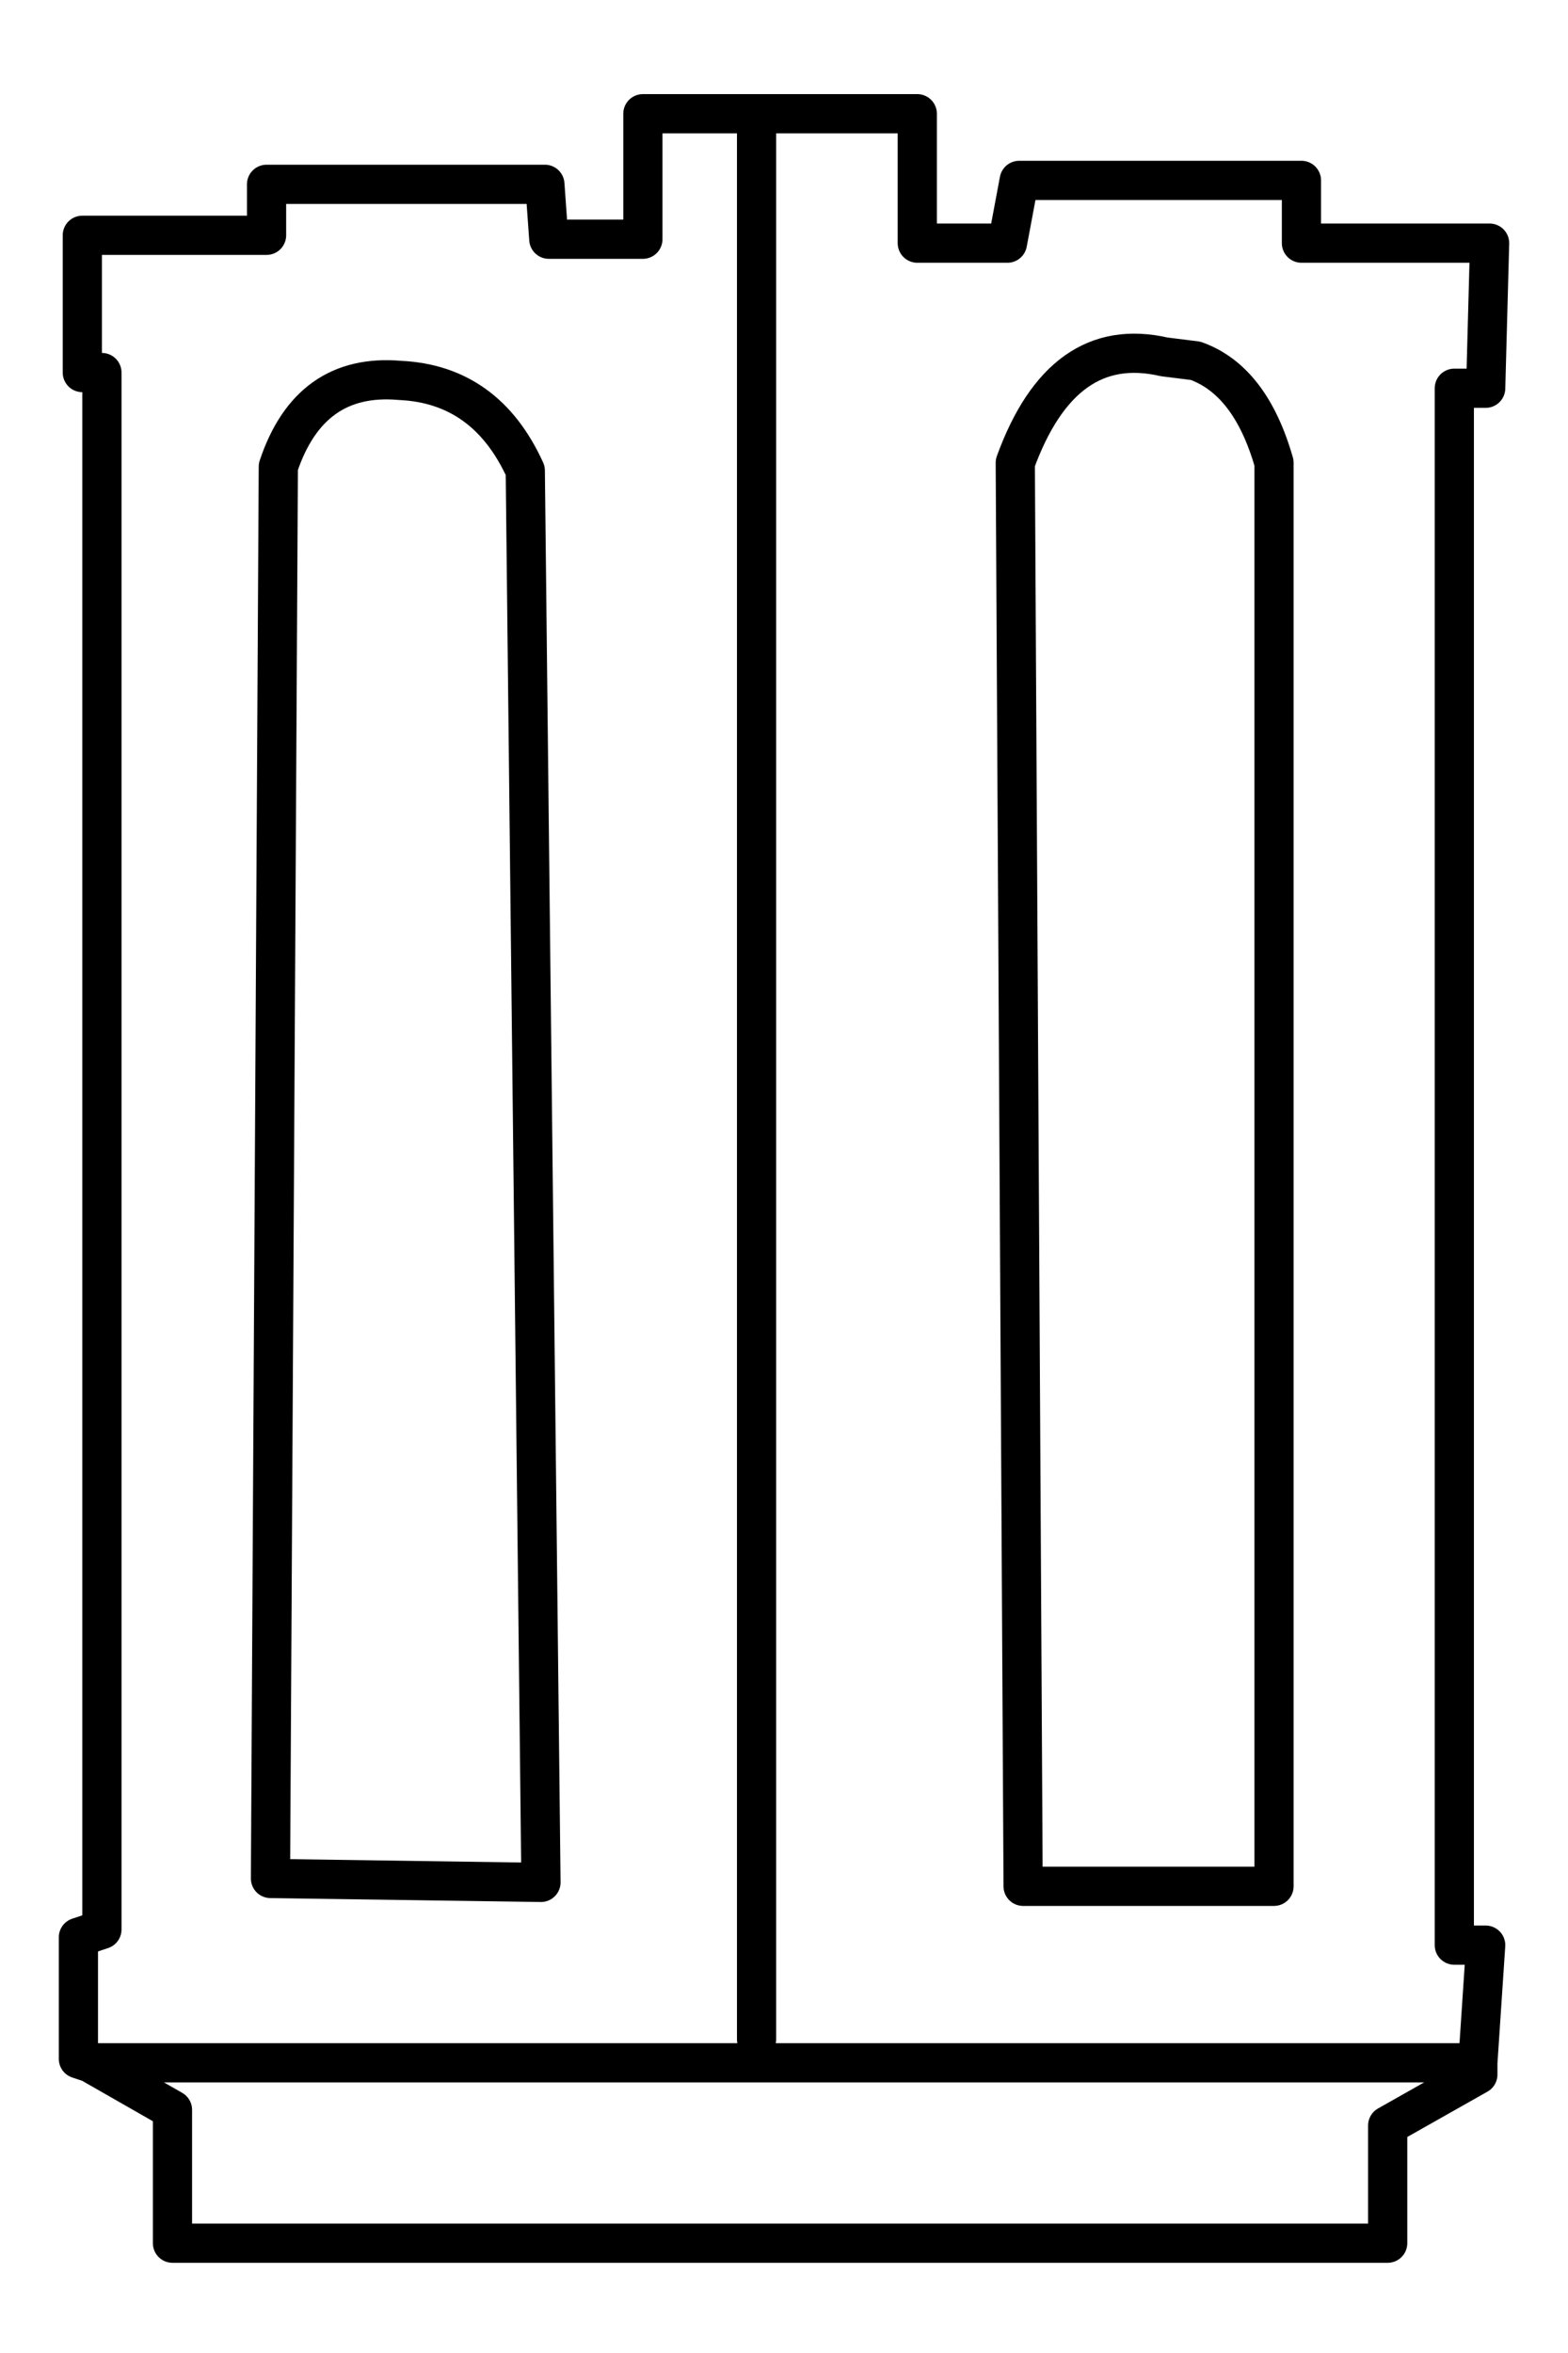
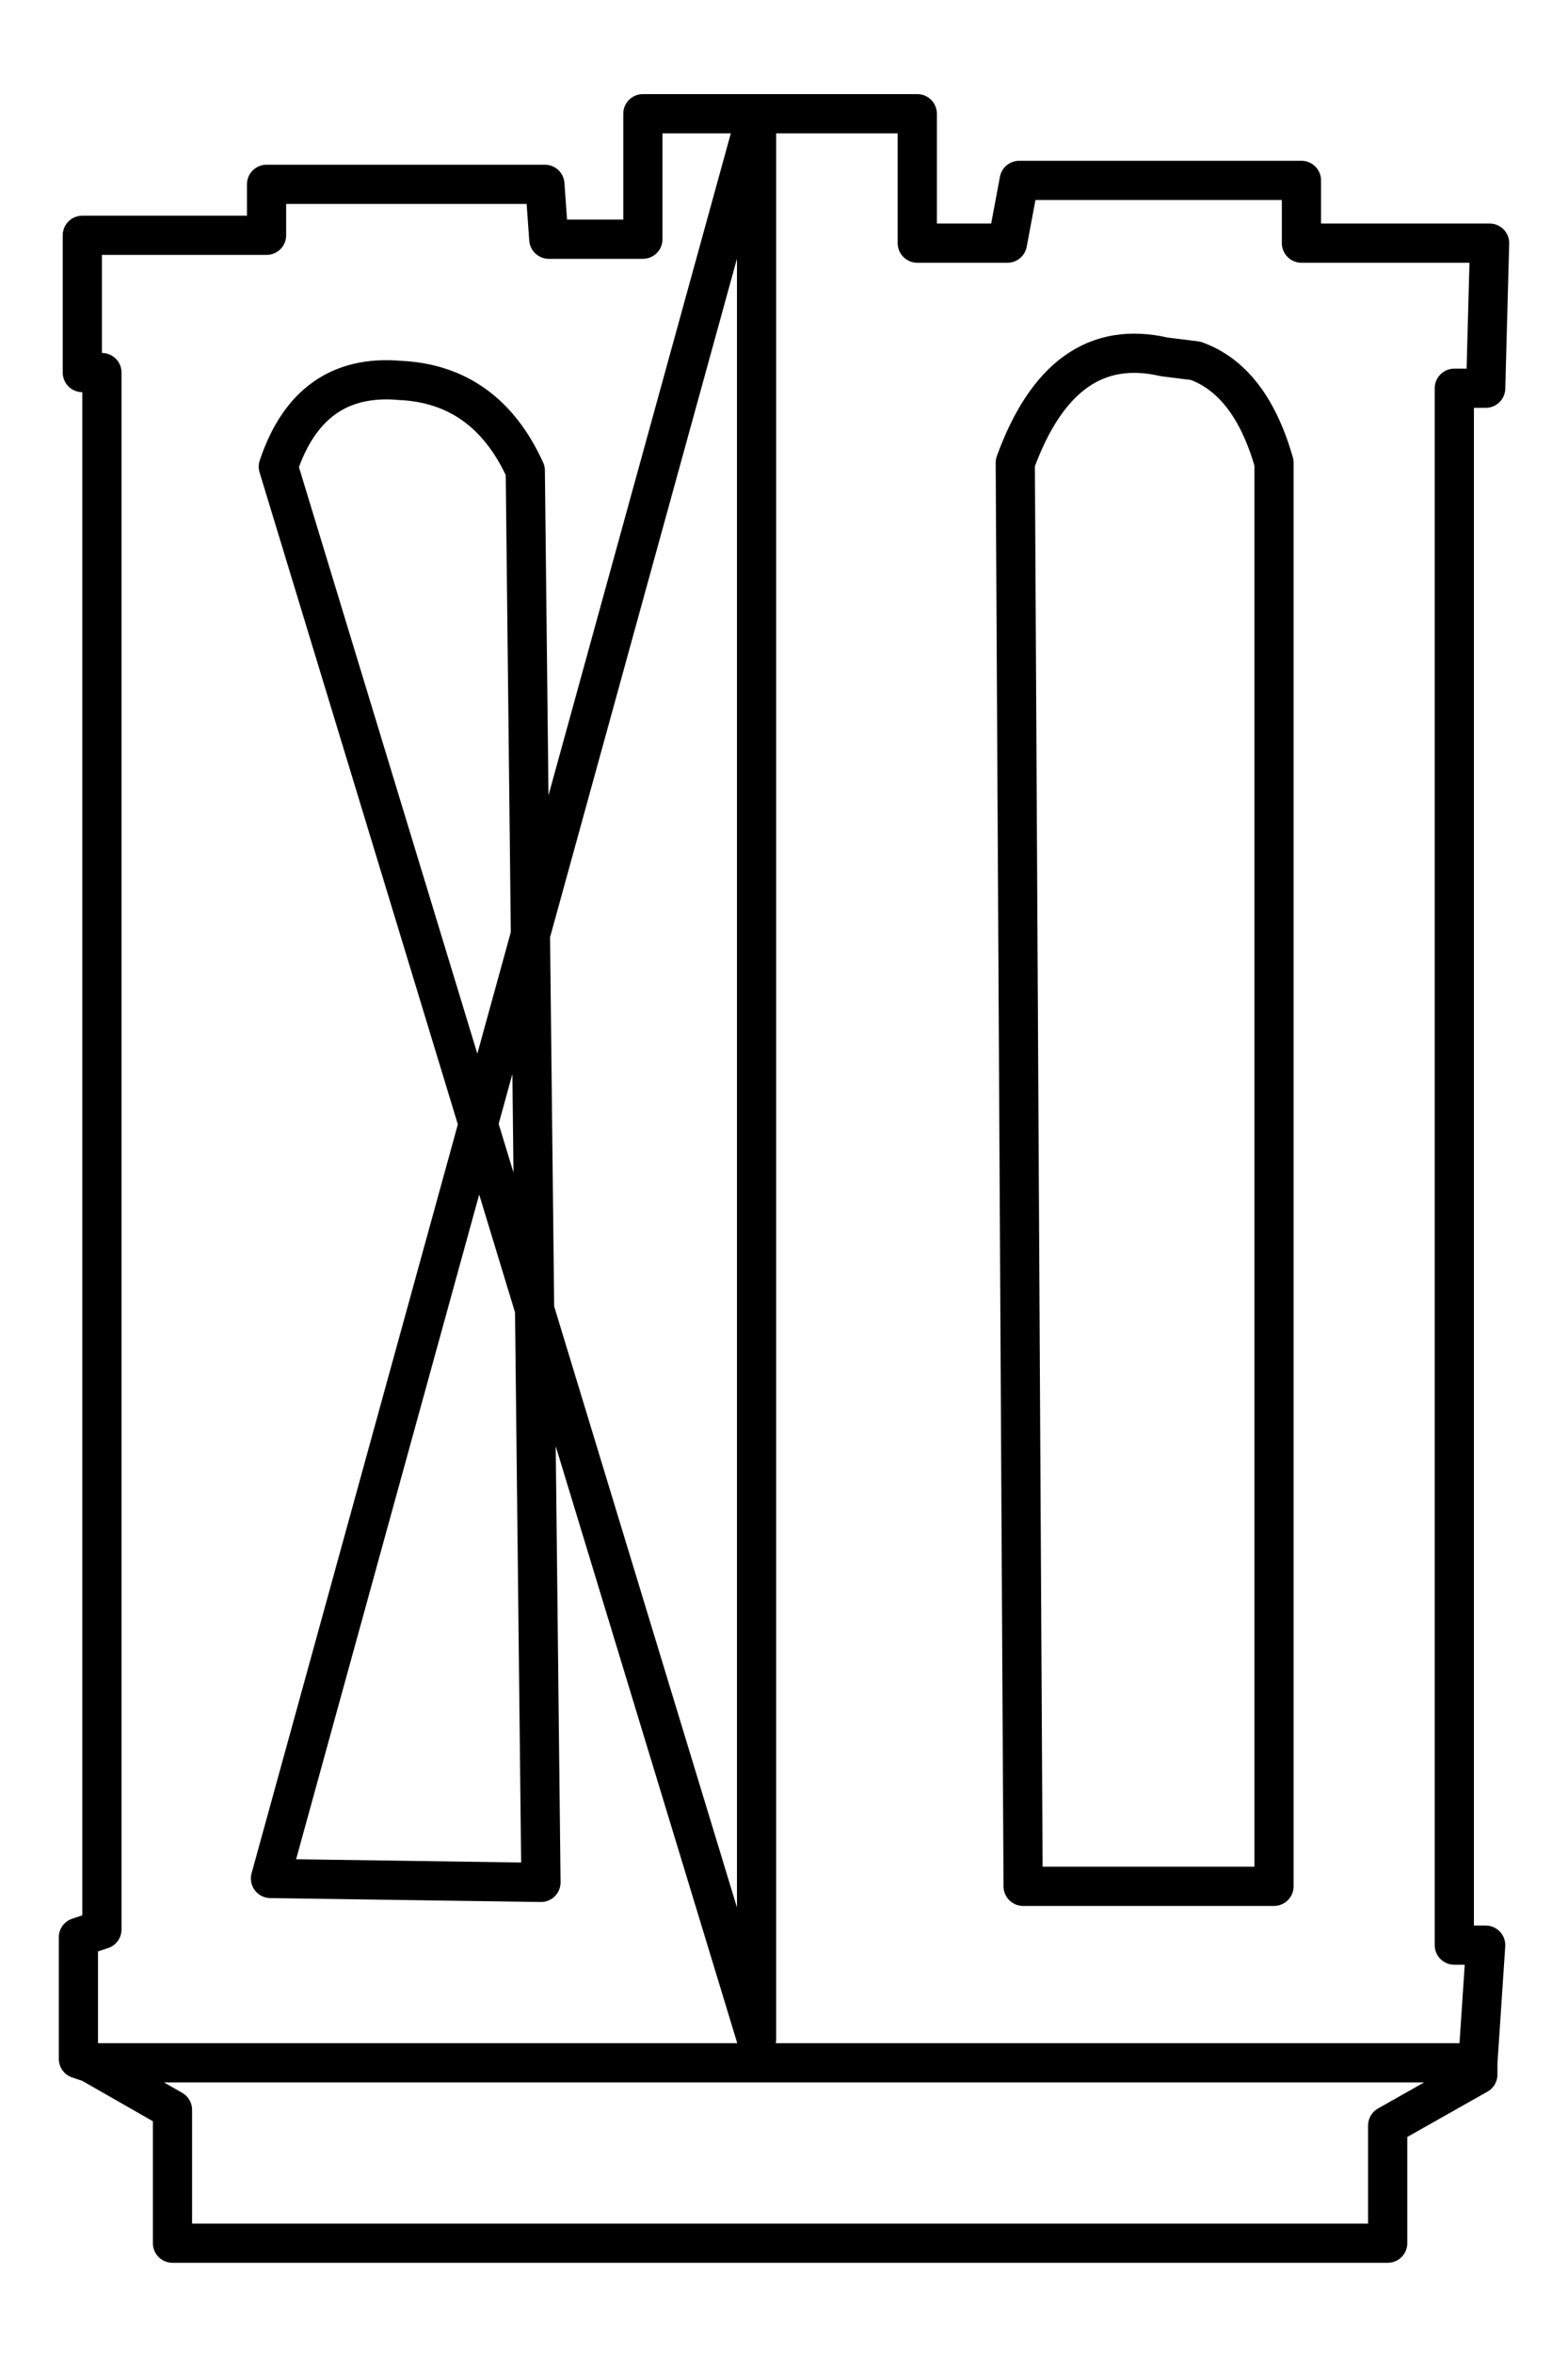
<svg xmlns="http://www.w3.org/2000/svg" xmlns:xlink="http://www.w3.org/1999/xlink" version="1.1" preserveAspectRatio="none" x="0px" y="0px" width="20px" height="30px" viewBox="0 0 20 30">
  <defs>
-     <path id="Layer0_0_1_STROKES" stroke="#000000" stroke-width="0.5" stroke-linejoin="round" stroke-linecap="round" fill="none" d=" M 16.25 5.9 L 16.25 24.05 13.05 24.05 12.95 5.9 Q 13.55 4.25 14.85 4.55 L 15.25 4.6 Q 15.95 4.85 16.25 5.9 Z M 9.65 26 L 9.65 1.45 8.2 1.45 8.2 3.05 7 3.05 6.95 2.35 3.4 2.35 3.4 3 1.05 3 1.05 4.75 1.3 4.75 1.3 24.6 1 24.7 1 26.25 1.15 26.3 18.85 26.3 18.95 24.8 18.55 24.8 18.55 4.95 18.95 4.95 19 3.1 16.6 3.1 16.6 2.3 13 2.3 12.85 3.1 11.7 3.1 11.7 1.45 9.65 1.45 M 3.55 5.95 L 3.45 23.95 6.9 24 6.7 6 Q 6.2 4.9 5.1 4.85 3.95 4.75 3.55 5.95 Z M 1.15 26.3 L 2.2 26.9 2.2 28.6 17.7 28.6 17.7 27.1 18.85 26.45 18.85 26.3" />
+     <path id="Layer0_0_1_STROKES" stroke="#000000" stroke-width="0.5" stroke-linejoin="round" stroke-linecap="round" fill="none" d=" M 16.25 5.9 L 16.25 24.05 13.05 24.05 12.95 5.9 Q 13.55 4.25 14.85 4.55 L 15.25 4.6 Q 15.95 4.85 16.25 5.9 Z M 9.65 26 L 9.65 1.45 8.2 1.45 8.2 3.05 7 3.05 6.95 2.35 3.4 2.35 3.4 3 1.05 3 1.05 4.75 1.3 4.75 1.3 24.6 1 24.7 1 26.25 1.15 26.3 18.85 26.3 18.95 24.8 18.55 24.8 18.55 4.95 18.95 4.95 19 3.1 16.6 3.1 16.6 2.3 13 2.3 12.85 3.1 11.7 3.1 11.7 1.45 9.65 1.45 L 3.45 23.95 6.9 24 6.7 6 Q 6.2 4.9 5.1 4.85 3.95 4.75 3.55 5.95 Z M 1.15 26.3 L 2.2 26.9 2.2 28.6 17.7 28.6 17.7 27.1 18.85 26.45 18.85 26.3" />
  </defs>
  <g transform="matrix( 1, 0, 0, 1, 0,0) ">
    <use xlink:href="#Layer0_0_1_STROKES" />
  </g>
</svg>